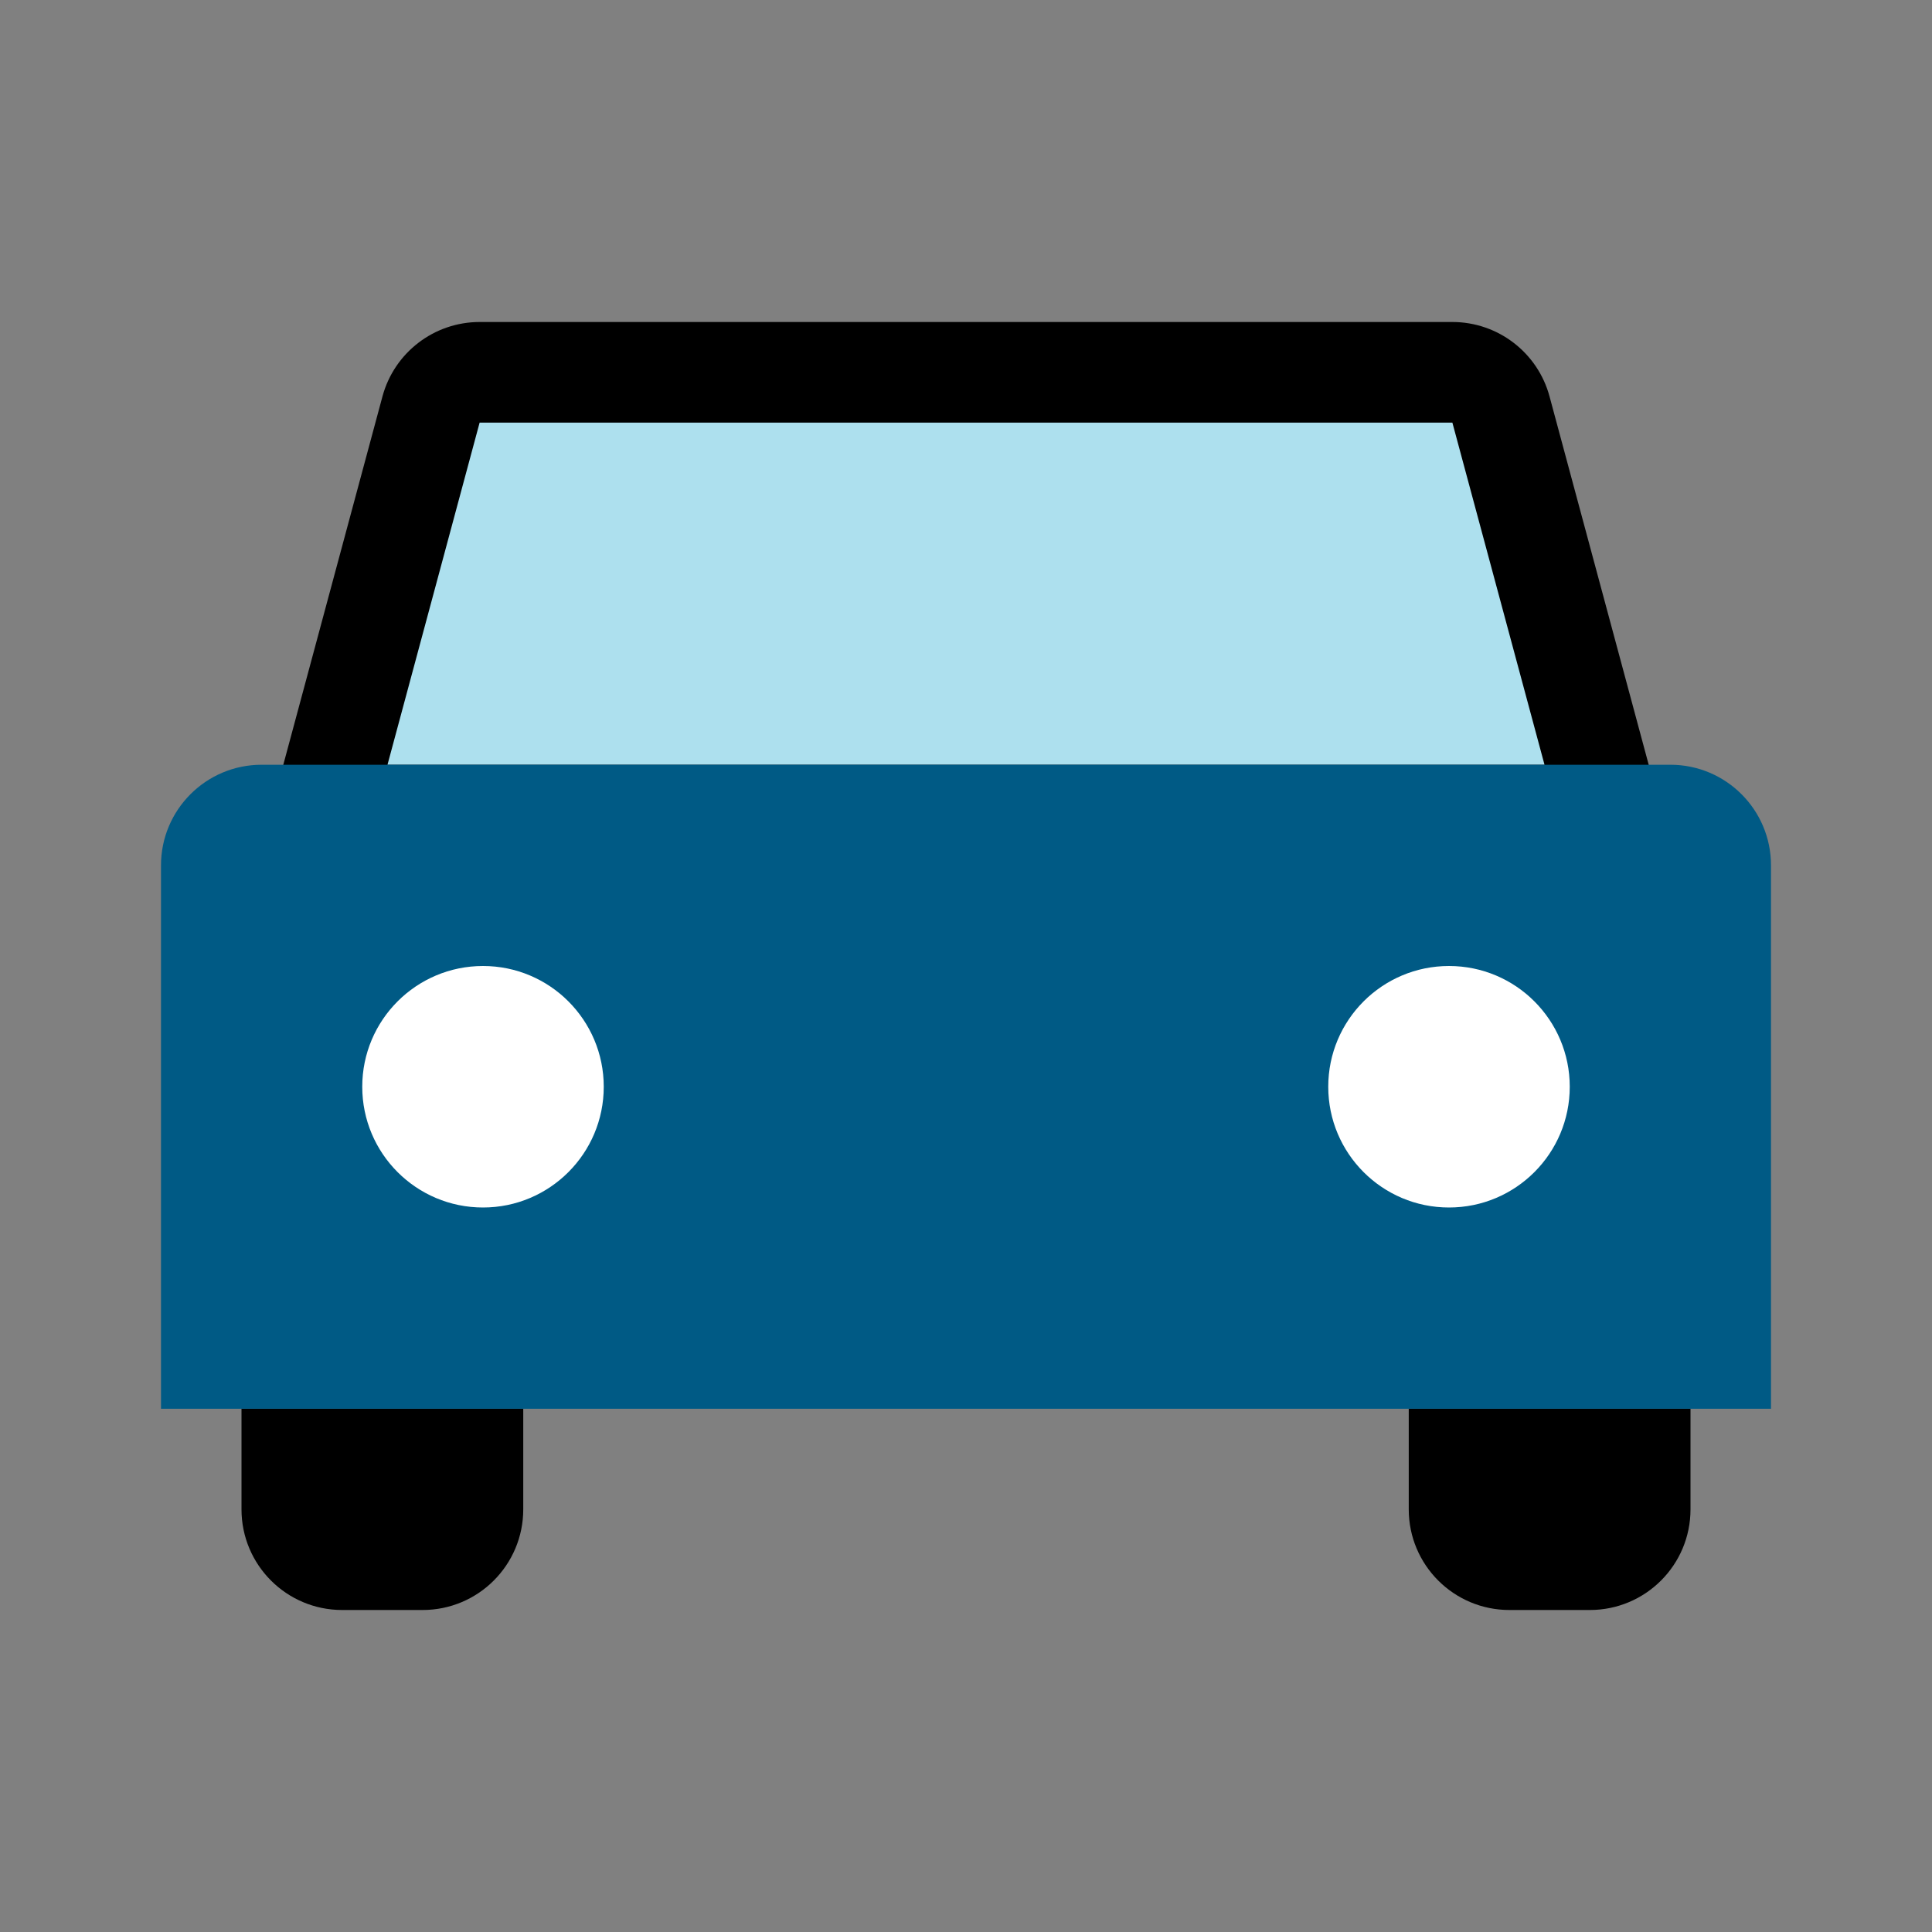
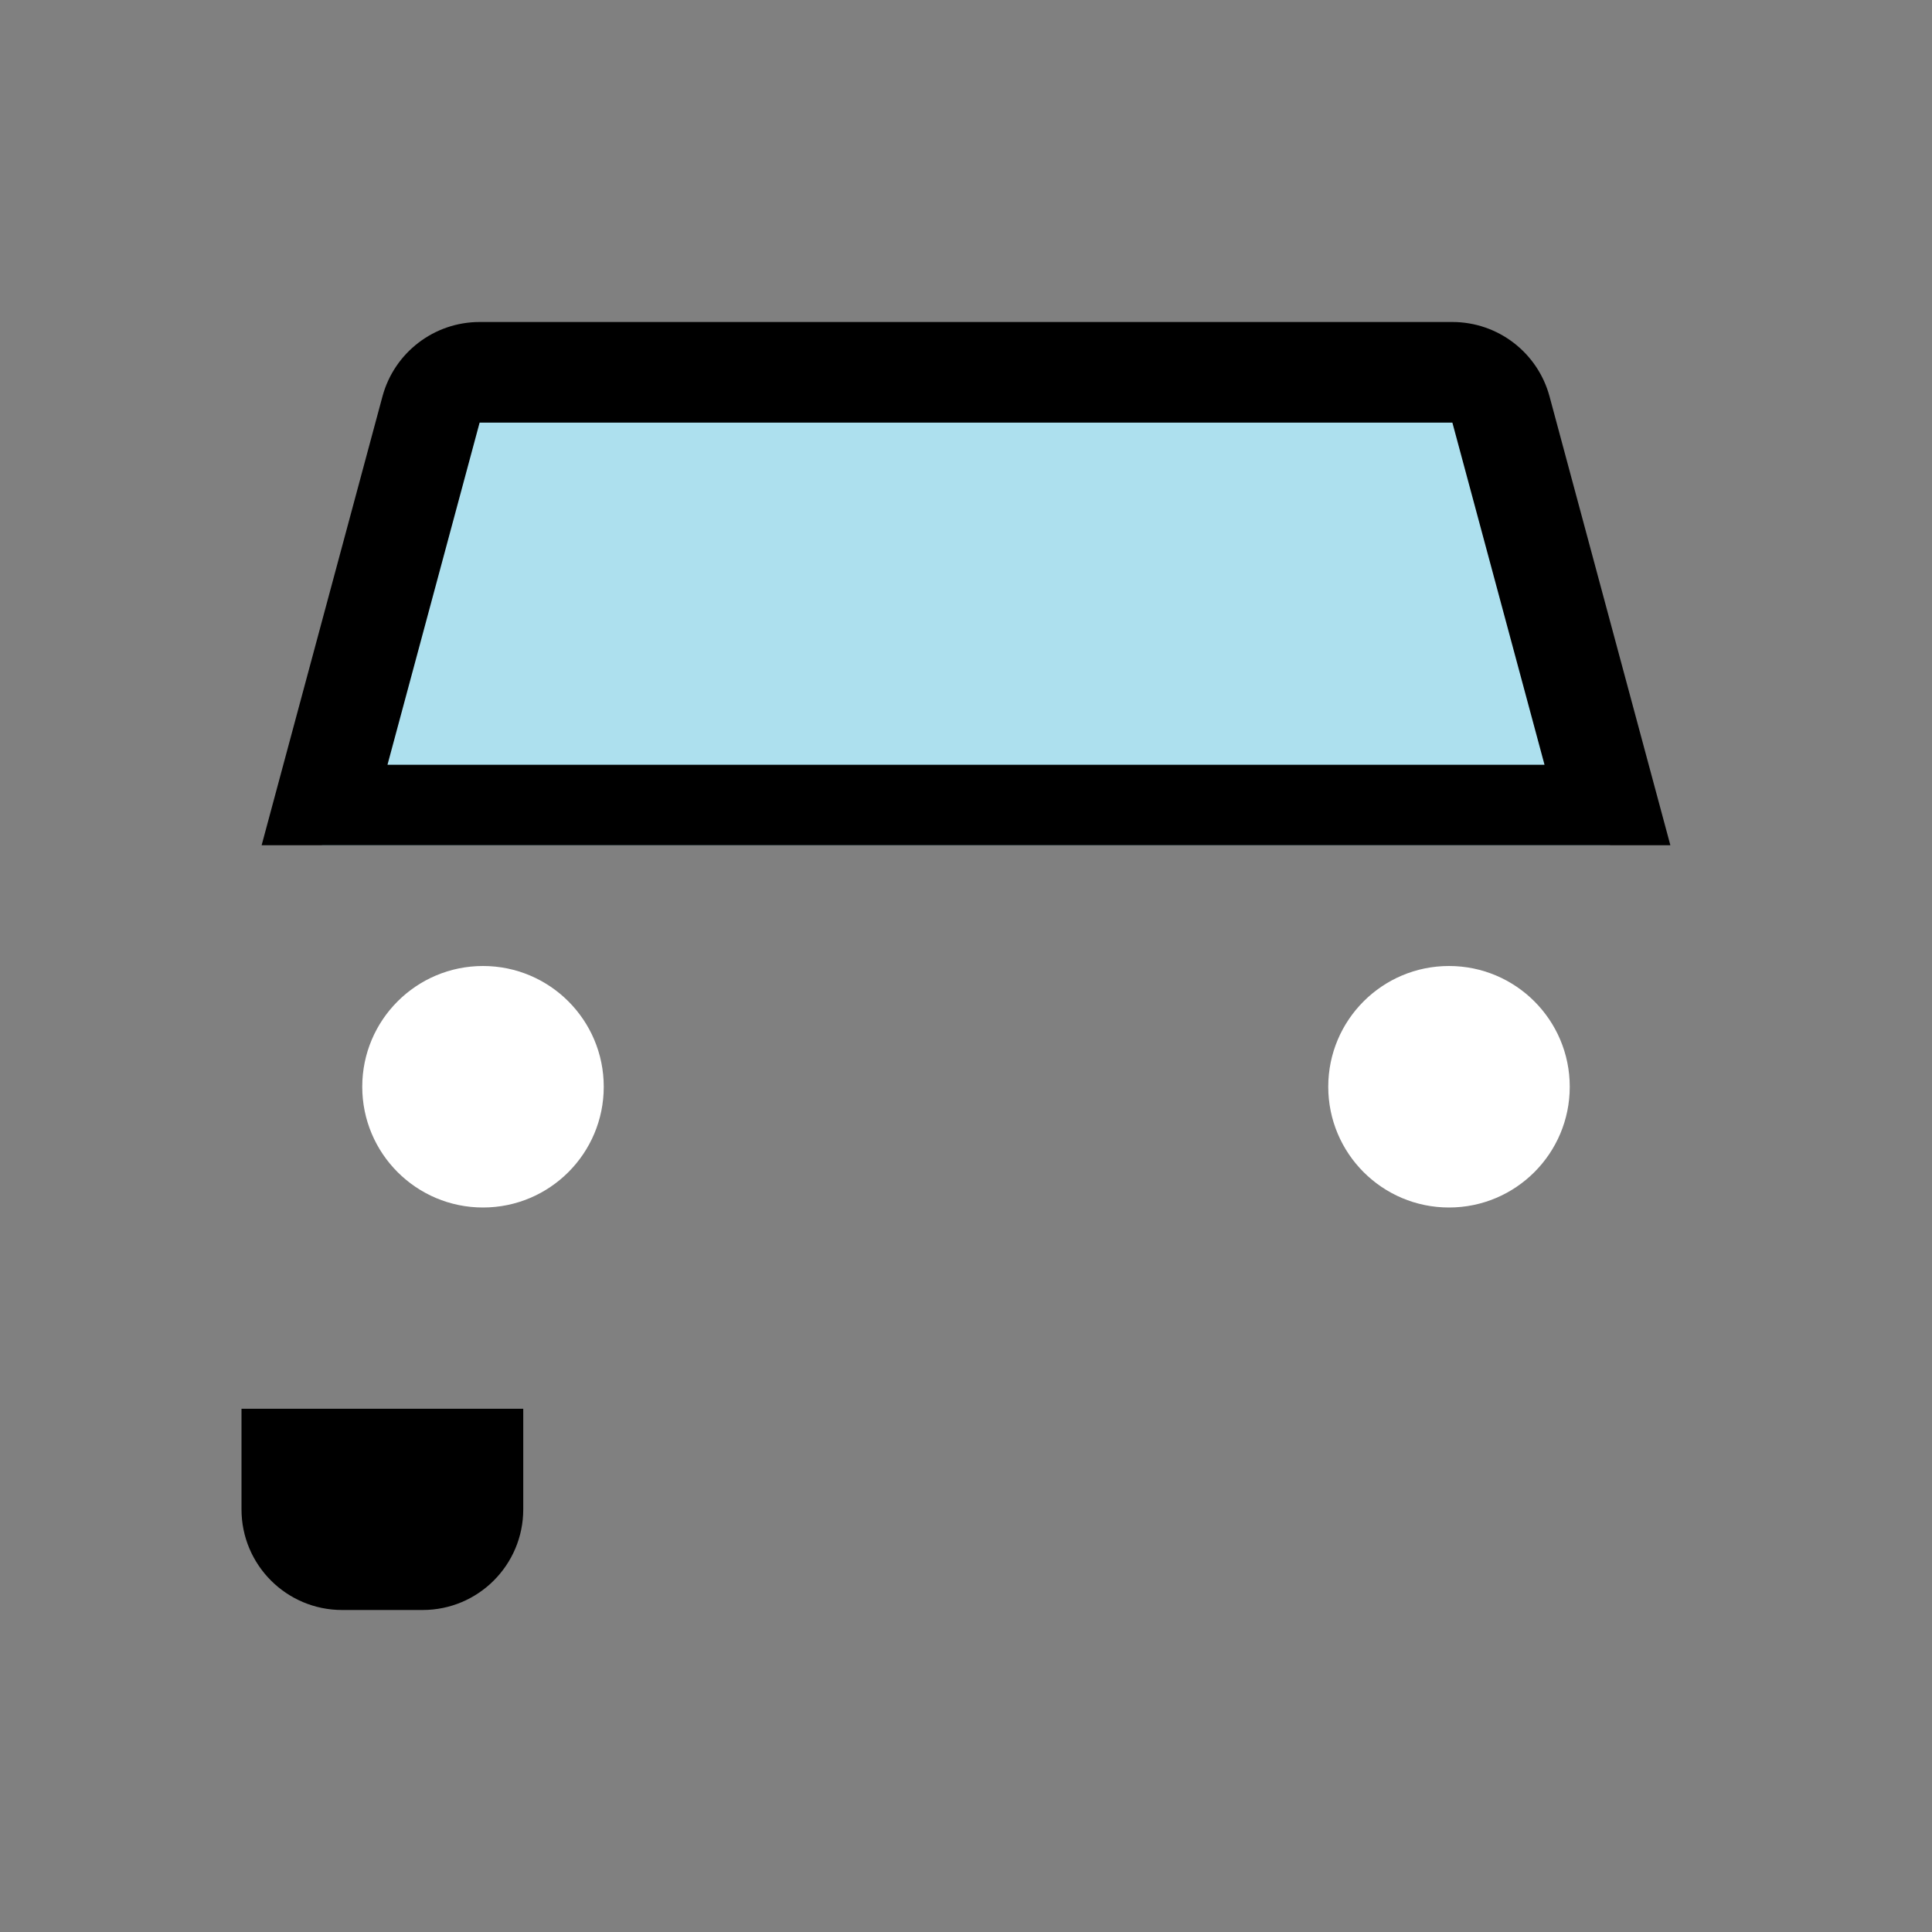
<svg xmlns="http://www.w3.org/2000/svg" width="48" height="48" viewBox="0 0 48 48" fill="none">
  <rect x="0" y="0" width="48" height="48" fill="#808080" stroke="none" />
  <path d="M10.745 10.645C11.013 9.674 11.918 9 12.952 9H35.048C36.082 9 36.987 9.674 37.255 10.645L40 20.556L40 21H8V20.556L10.745 10.645Z" fill="#ADE0EE" />
  <path fill-rule="evenodd" clip-rule="evenodd" d="M38.498 9.85C38.204 8.759 37.215 8 36.084 8H11.916C10.786 8 9.796 8.759 9.502 9.85L6.5 21H41.5L38.498 9.85ZM11.916 10.5H36.084L38.373 19H9.627L11.916 10.5Z" fill="black" />
  <path d="M6 35H13V37.5C13 38.881 11.881 40 10.5 40H8.5C7.119 40 6 38.881 6 37.5V35Z" fill="black" />
-   <path d="M35 35H42V37.5C42 38.881 40.881 40 39.5 40H37.5C36.119 40 35 38.881 35 37.5V35Z" fill="black" />
-   <path d="M4 21.5C4 20.119 5.119 19 6.5 19H41.5C42.881 19 44 20.119 44 21.5V35H4V21.5Z" fill="#005A85" />
  <path d="M12 24C10.343 24 9 25.343 9 27C9 28.657 10.343 30 12 30C13.657 30 15 28.657 15 27C15 25.343 13.657 24 12 24Z" fill="white" />
  <path d="M36 24C34.343 24 33 25.343 33 27C33 28.657 34.343 30 36 30C37.657 30 39 28.657 39 27C39 25.343 37.657 24 36 24Z" fill="white" />
</svg>